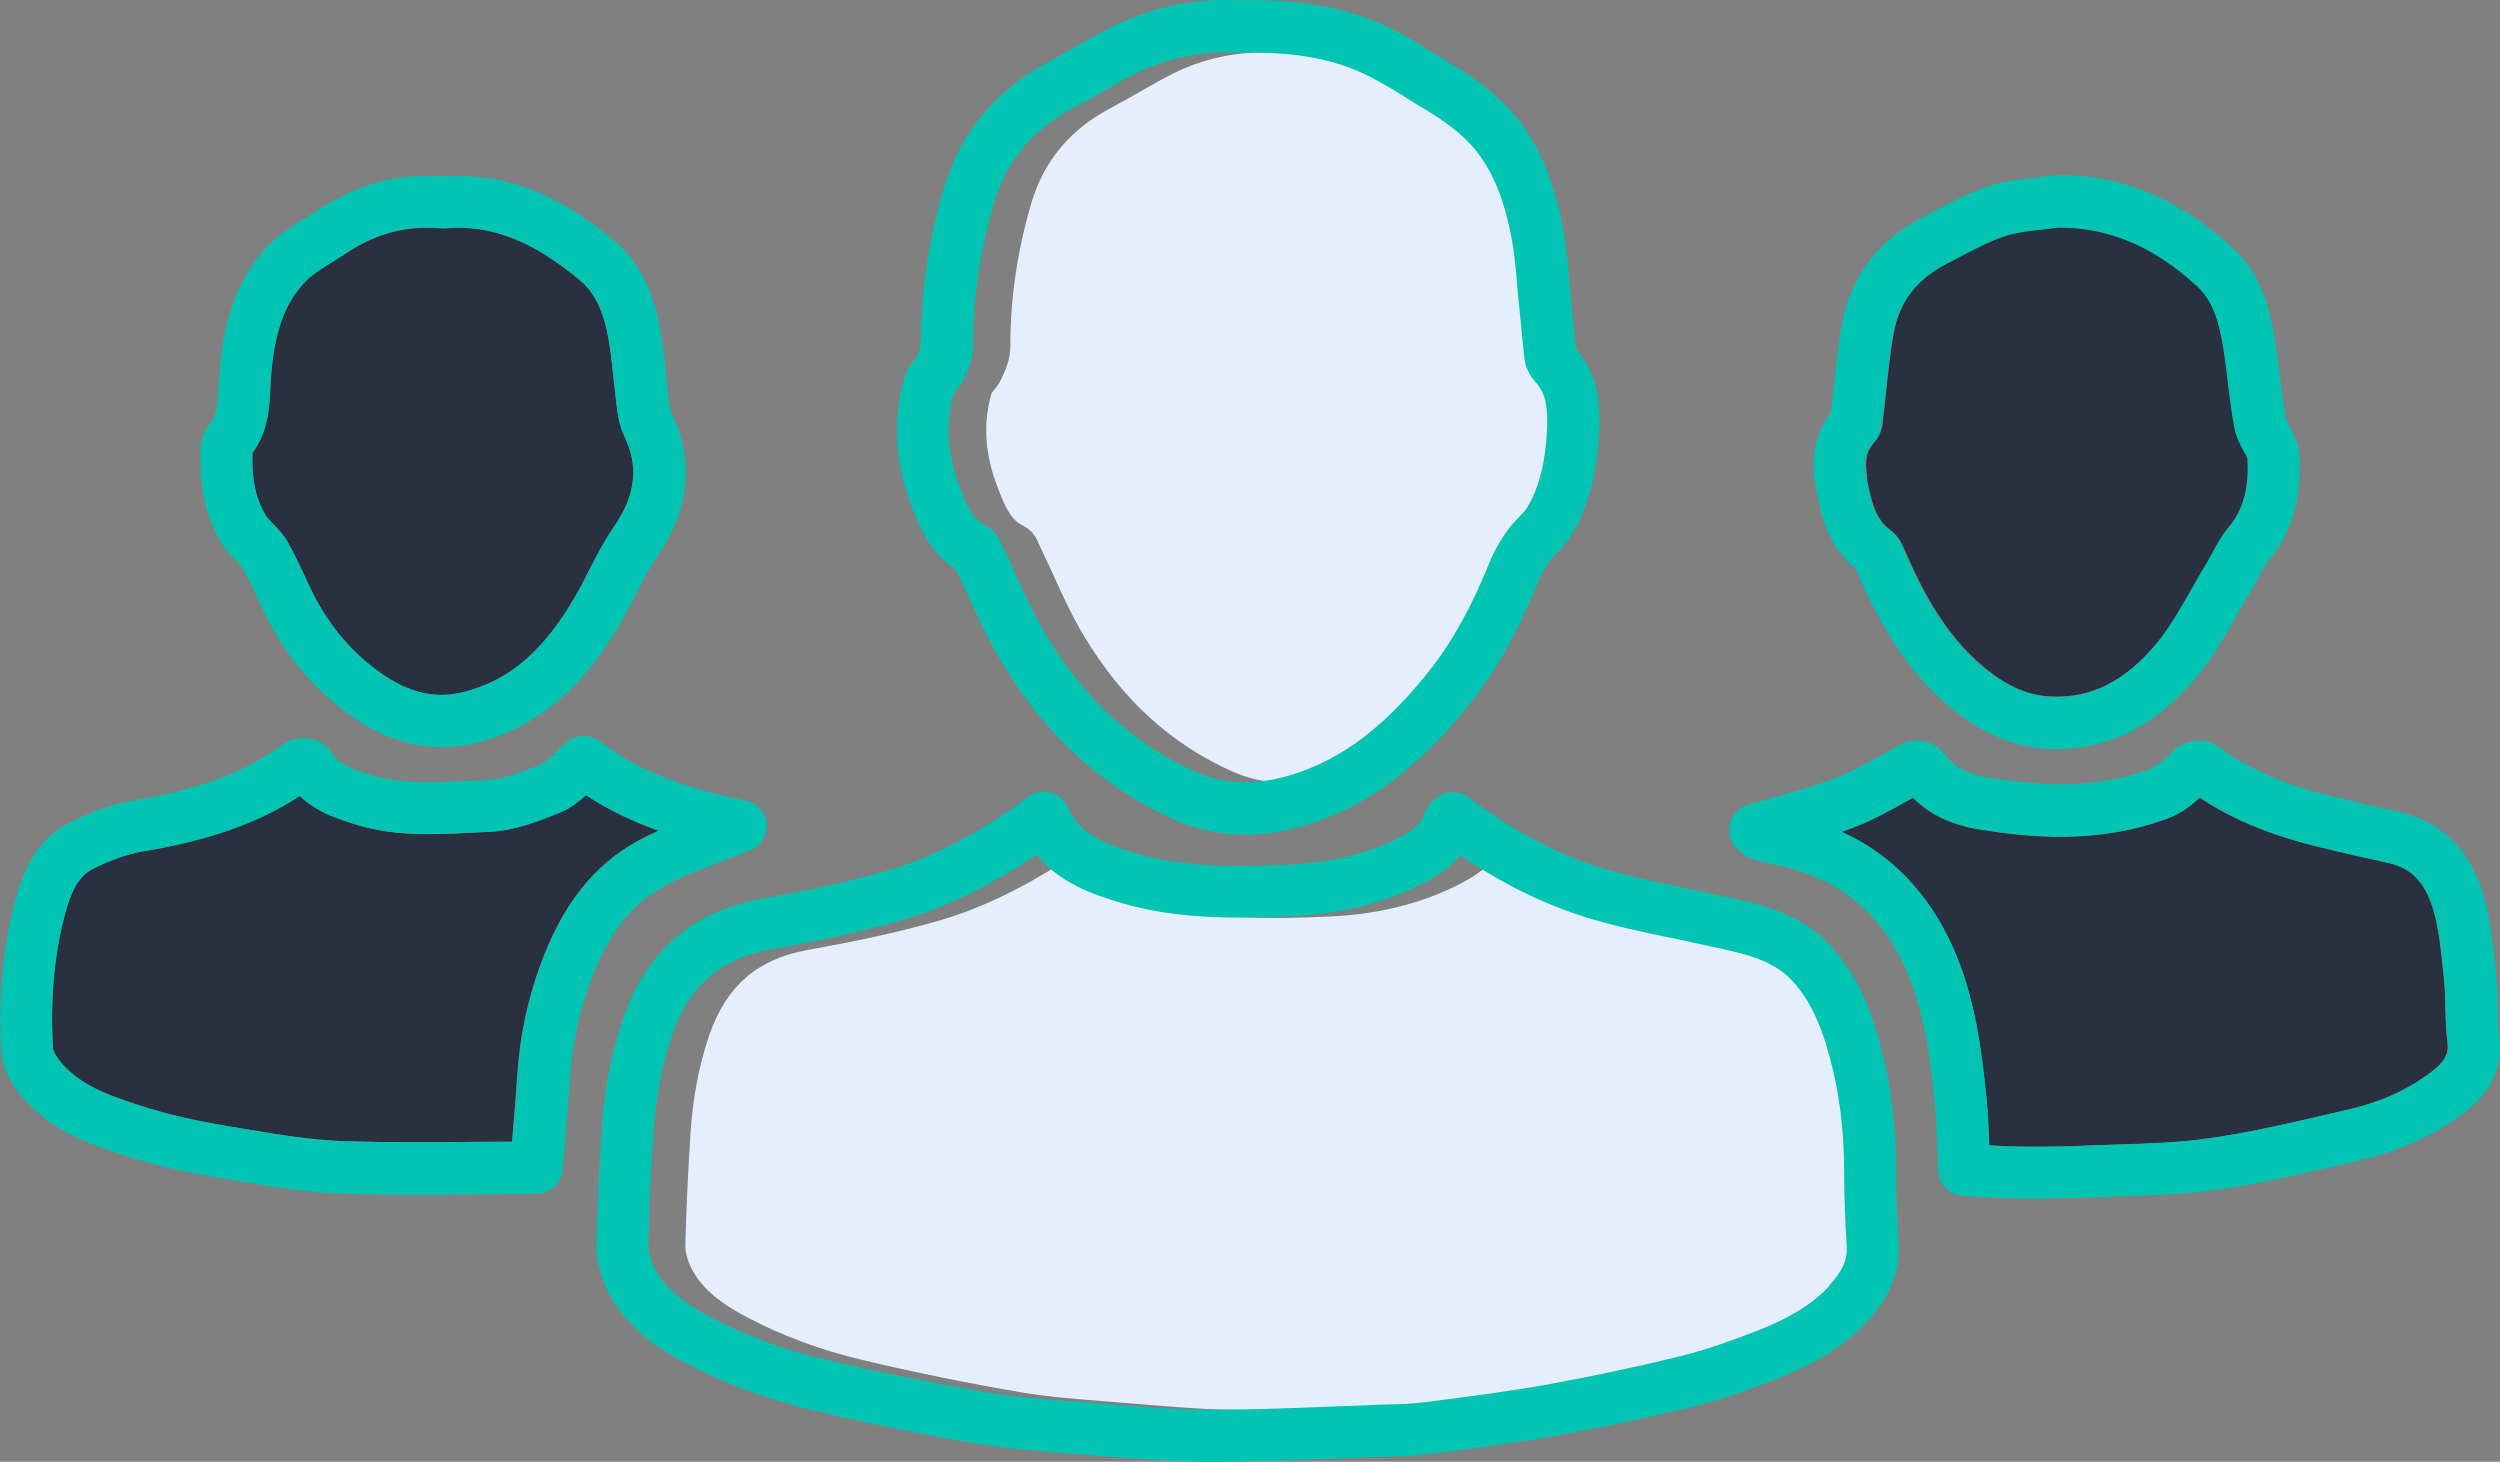
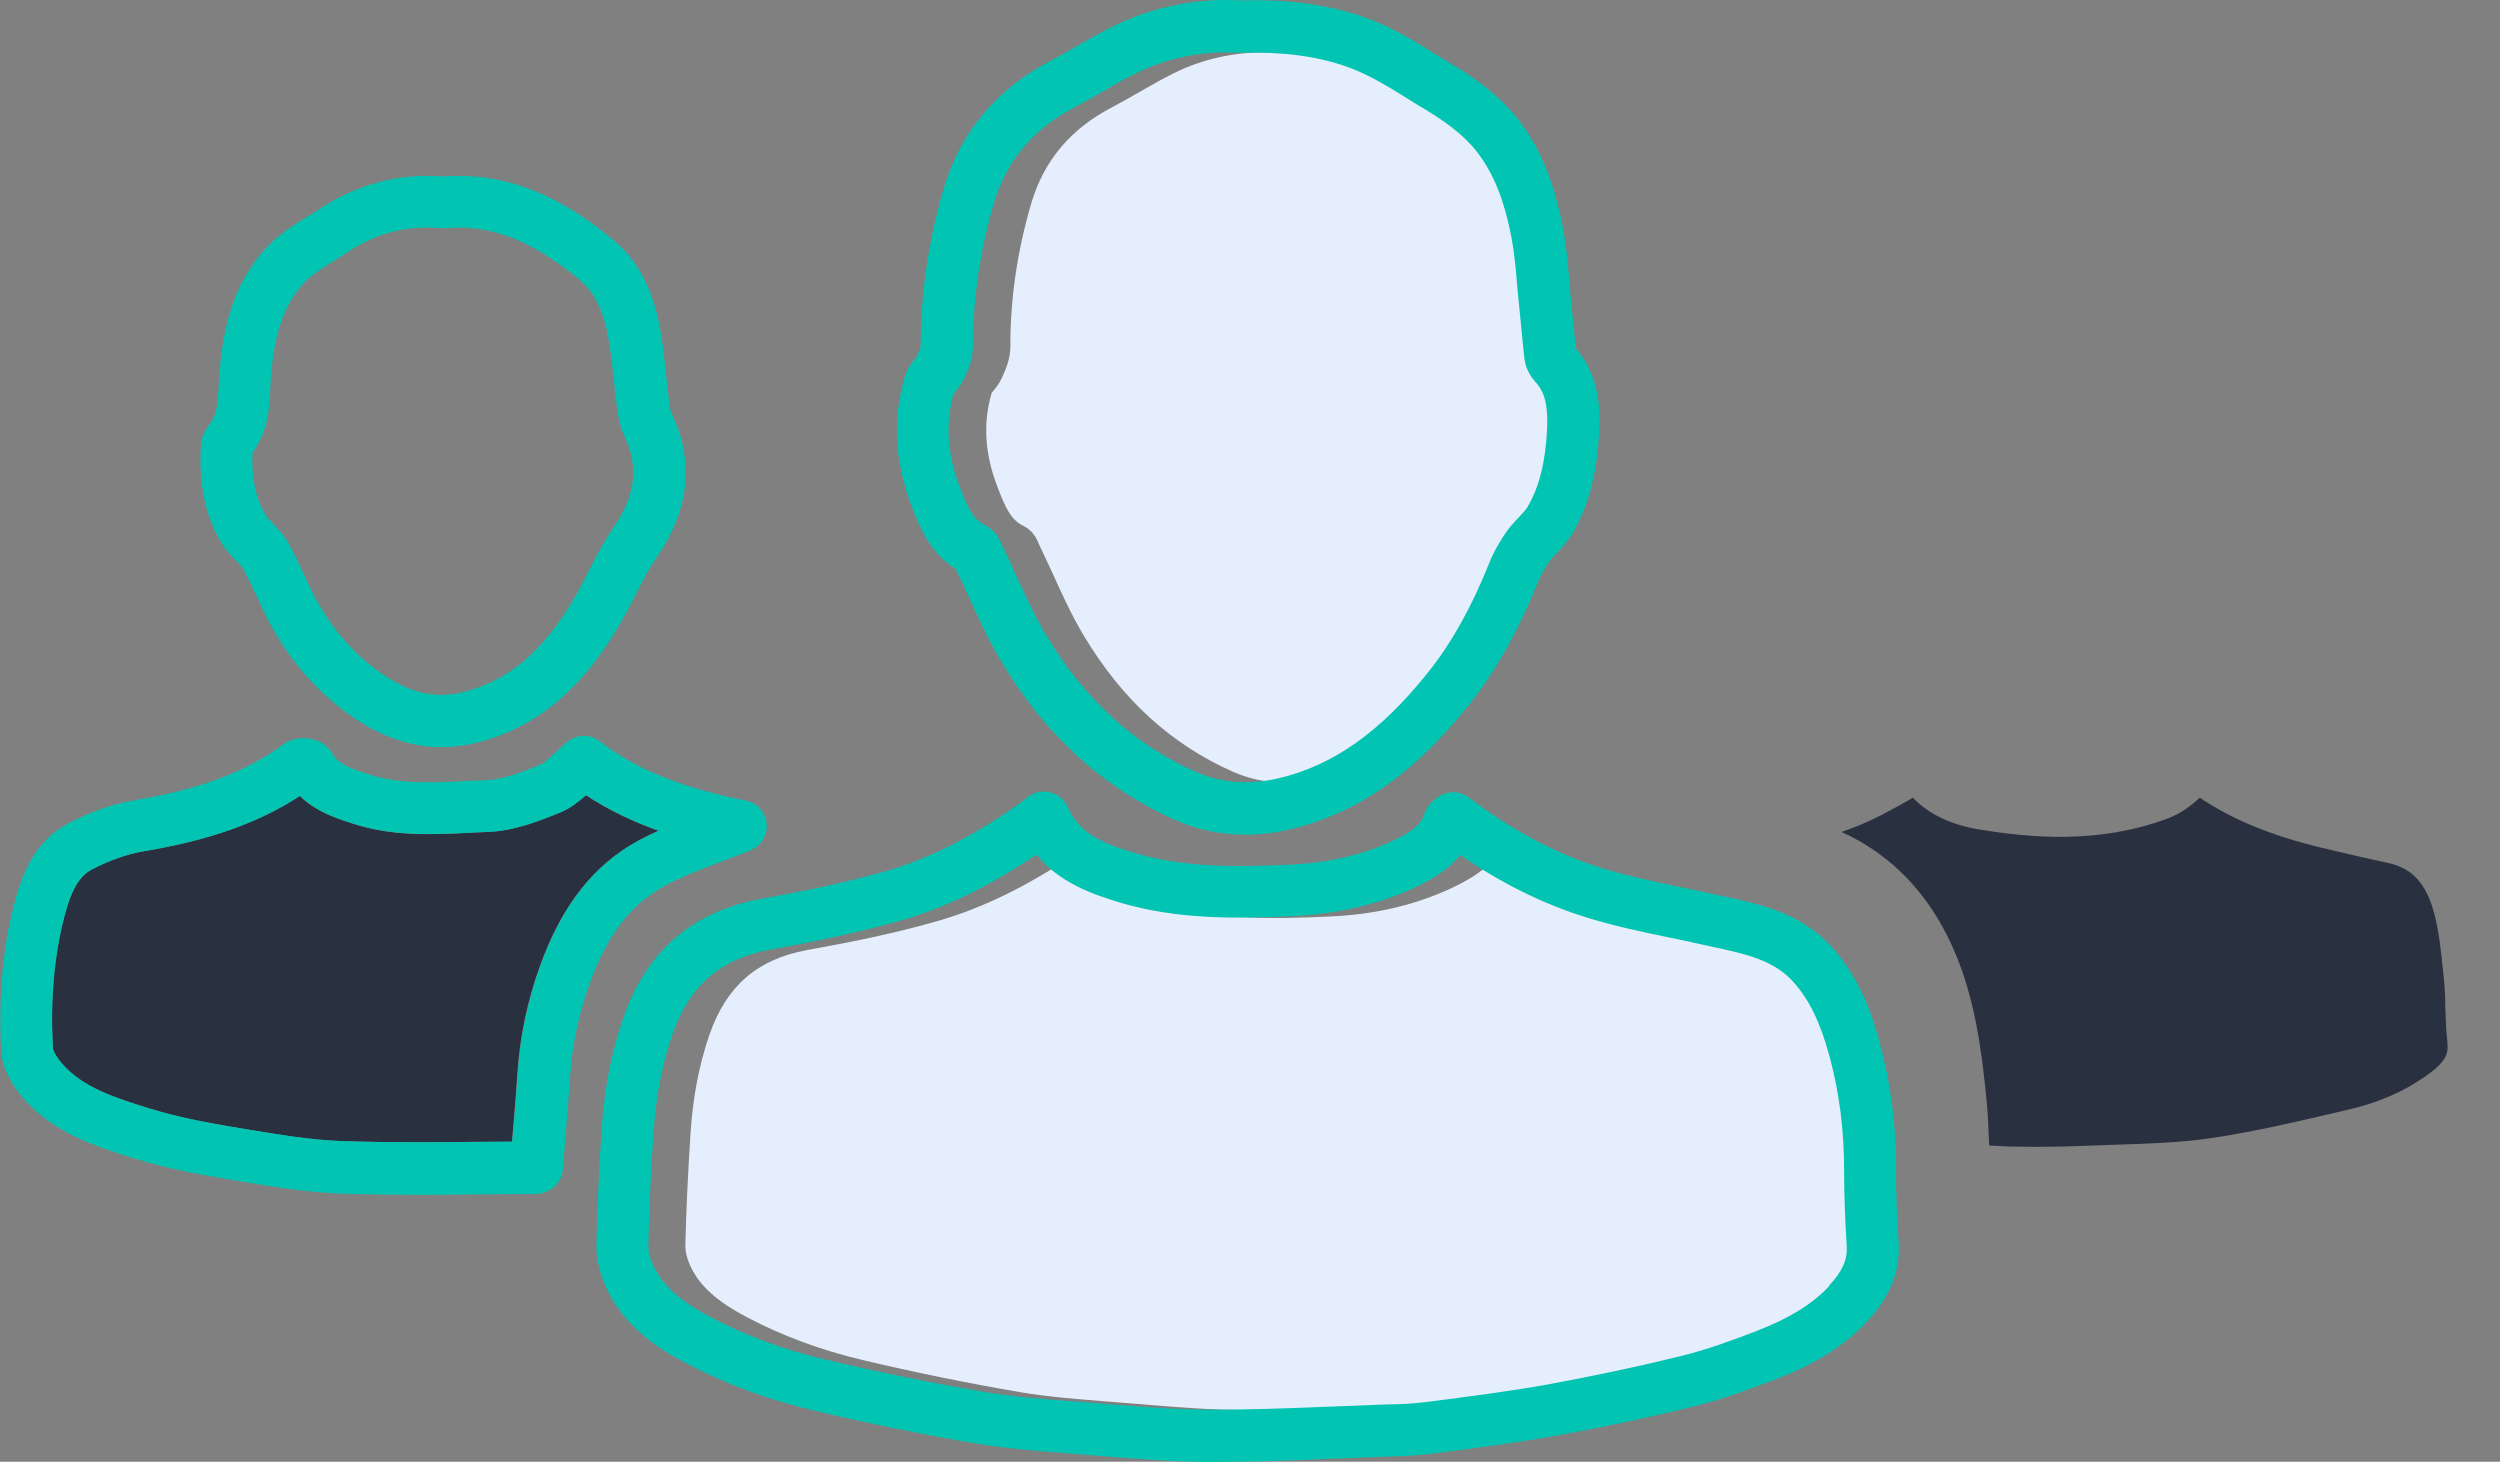
<svg xmlns="http://www.w3.org/2000/svg" id="Capa_1" data-name="Capa 1" viewBox="0 0 125.67 73.48">
  <rect x="0" y="0" width="125.67" height="73.48" fill="#808080" stroke="none" />
  <defs>
    <style>
      .cls-1 {
        fill: #e5eefc;
      }

      .cls-2 {
        fill: #293040;
      }

      .cls-3 {
        fill: #02c4b2;
      }
    </style>
  </defs>
  <path class="cls-1" d="m93.83,53.13c-.47-1.74-1.04-2.91-1.86-3.79-.98-1.06-2.38-1.37-4-1.72l-.59-.13c-.53-.12-1.06-.23-1.59-.34-1.35-.28-2.74-.58-4.11-.99-2.18-.67-4.29-1.7-6.42-3.16-.59.73-1.37,1.19-2.06,1.53-1.87.92-4,1.44-6.34,1.54-2.8.13-5.78.19-8.7-.68-1.47-.44-3.07-1.02-4.2-2.41-2.33,1.57-4.52,2.64-6.7,3.28-2.22.65-4.53,1.11-6.7,1.5-2.5.46-4.05,1.81-4.9,4.26-.52,1.51-.83,3.13-.95,4.95-.13,2.05-.22,3.91-.26,5.69,0,.25.08.6.24.95.46,1.01,1.31,1.79,2.87,2.61,1.76.93,3.71,1.65,5.78,2.14,2.69.64,5.36,1.18,7.94,1.62,1.46.25,3,.36,4.49.48l1.75.14c1.68.14,3.42.28,5.11.28,1.99,0,4.05-.08,6.03-.15.77-.03,1.53-.06,2.3-.09l.53-.02c.68-.02,1.31-.04,1.93-.11l.19-.02c2-.26,4.07-.52,6.07-.88,2.28-.41,4.52-.89,6.66-1.42,1.35-.33,2.7-.84,3.86-1.28,1.62-.62,2.77-1.34,3.62-2.25.66-.71.92-1.3.88-1.99-.09-1.31-.13-2.58-.13-3.78,0-2.04-.24-3.92-.73-5.74Z" />
  <path class="cls-3" d="m95.32,58.87c0-2.27-.27-4.37-.82-6.42-.39-1.46-1.03-3.33-2.46-4.89-1.54-1.67-3.58-2.12-5.38-2.5l-.57-.12c-.54-.12-1.08-.24-1.62-.35-1.35-.28-2.63-.55-3.88-.93-2.27-.69-4.48-1.86-6.76-3.57-.48-.36-1.13-.35-1.6.02-.13.09-.47.32-.62.79-.17.51-.57.87-1.42,1.28-1.55.76-3.33,1.19-5.31,1.28-2.58.12-5.3.18-7.83-.58-1.8-.54-2.82-1.04-3.38-2.31-.16-.36-.48-.64-.87-.74-.38-.1-.8-.02-1.12.22l-.23.18c-.13.1-.25.19-.37.28-2.27,1.58-4.37,2.64-6.42,3.24-2.11.62-4.34,1.06-6.43,1.44-3.43.63-5.75,2.64-6.9,5.98-.6,1.73-.96,3.58-1.09,5.63-.14,2.08-.22,3.98-.26,5.8-.02.82.25,1.59.47,2.09.91,2,2.63,3.11,4.04,3.84,1.96,1.03,4.11,1.83,6.4,2.37,2.75.65,5.47,1.21,8.1,1.65,1.58.27,3.18.39,4.73.51l1.73.14c1.73.14,3.52.28,5.31.29.07,0,.14,0,.21,0,1.99,0,3.99-.08,5.93-.16.76-.03,1.52-.06,2.28-.09l.51-.02c.71-.02,1.45-.04,2.19-.14l.19-.02c2.03-.26,4.14-.53,6.2-.9,2.34-.42,4.63-.91,6.83-1.45,1.5-.37,2.94-.91,4.17-1.38,2.01-.77,3.47-1.7,4.59-2.91,1.16-1.24,1.67-2.53,1.58-3.96-.08-1.25-.13-2.46-.13-3.6Zm-3.36,5.77c-.85.91-2,1.62-3.62,2.25-1.16.45-2.51.95-3.86,1.28-2.14.53-4.38,1-6.66,1.42-2,.36-4.07.62-6.07.88l-.19.02c-.62.08-1.25.1-1.93.11l-.53.02c-.77.03-1.53.06-2.3.09-1.98.08-4.04.16-6.03.15-1.69,0-3.42-.15-5.11-.28l-1.75-.14c-1.49-.11-3.03-.23-4.49-.48-2.57-.44-5.24-.98-7.94-1.62-2.08-.49-4.02-1.21-5.78-2.14-1.55-.82-2.41-1.6-2.87-2.61-.16-.35-.25-.7-.24-.95.04-1.78.12-3.64.26-5.69.12-1.82.43-3.44.95-4.95.85-2.45,2.4-3.8,4.9-4.26,2.17-.4,4.47-.85,6.7-1.5,2.18-.64,4.37-1.71,6.7-3.28,1.14,1.39,2.74,1.97,4.2,2.41,2.92.87,5.9.81,8.7.68,2.34-.11,4.47-.63,6.34-1.54.68-.33,1.46-.79,2.06-1.53,2.13,1.46,4.24,2.49,6.42,3.16,1.36.42,2.76.71,4.11.99.53.11,1.06.22,1.59.34l.59.13c1.62.35,3.02.65,4,1.72.82.89,1.39,2.06,1.86,3.79.49,1.82.73,3.7.73,5.74,0,1.2.05,2.47.13,3.78.05.69-.22,1.28-.88,1.99Z" />
  <path class="cls-1" d="m51.42,26.42c.52.25.71.7.79.9.25.52.48,1.03.72,1.54.49,1.08.96,2.11,1.53,3.06,1.94,3.25,4.41,5.5,7.53,6.88,1.27.56,2.66.68,4.13.33,2.76-.64,5.15-2.33,7.53-5.31,1.2-1.5,2.19-3.27,3.11-5.56.21-.53.51-1.06.89-1.59.19-.27.41-.5.6-.69.17-.17.32-.34.4-.47.6-1.02.92-2.28,1-3.96.06-1.16-.11-1.84-.58-2.34-.18-.2-.49-.61-.56-1.18-.07-.56-.12-1.12-.17-1.68-.03-.34-.06-.67-.1-1.01-.04-.35-.07-.71-.1-1.06-.07-.83-.14-1.62-.29-2.38-.33-1.7-.79-2.91-1.48-3.93-.61-.89-1.45-1.62-2.8-2.44-.28-.17-.57-.35-.85-.52-1.05-.65-2.04-1.27-3.12-1.65-1.52-.53-3.23-.76-5.35-.71-.04,0-.07,0-.11,0-1.7-.1-3.4.22-4.91.92-.62.29-1.22.64-1.86,1-.46.27-.94.54-1.43.8-2.12,1.1-3.46,2.69-4.1,4.85-.7,2.38-1.06,4.8-1.05,7.18,0,.62-.22,1.15-.43,1.6-.13.28-.3.5-.43.65-.03.03-.05.06-.08.1-.45,1.53-.35,3.09.31,4.78.38.98.65,1.6,1.28,1.9Z" />
  <path class="cls-3" d="m48.03,28.58c.22.45.43.91.64,1.37.5,1.1,1.02,2.24,1.67,3.32,2.2,3.68,5.13,6.35,8.71,7.94,1.13.5,2.32.75,3.56.75.73,0,1.48-.09,2.23-.27,3.36-.79,6.22-2.77,8.98-6.23,1.35-1.69,2.49-3.72,3.5-6.22.13-.33.33-.69.59-1.05.09-.12.22-.26.36-.41.25-.26.53-.56.76-.94.83-1.4,1.26-3.04,1.36-5.17.06-1.24-.02-2.81-1.17-4.14-.05-.48-.1-.96-.15-1.44-.03-.34-.07-.69-.1-1.03-.04-.34-.06-.68-.09-1.02-.07-.86-.15-1.76-.33-2.66-.25-1.29-.72-3.19-1.89-4.91-1.06-1.54-2.48-2.52-3.61-3.2-.27-.17-.55-.33-.82-.5-1.12-.7-2.29-1.43-3.64-1.9-1.82-.64-3.8-.91-6.23-.85-2.11-.12-4.23.29-6.12,1.16-.72.34-1.4.73-2.06,1.11-.44.25-.88.51-1.33.74-2.75,1.43-4.57,3.6-5.41,6.44-.77,2.63-1.16,5.29-1.16,7.93,0,.07-.07.24-.17.48-.03.05-.07.09-.1.14-.16.2-.4.49-.52.91-.64,2.1-.52,4.31.35,6.56.38.98.89,2.3,2.2,3.11Zm-.06-8.83s.05-.07.08-.1c.12-.16.3-.37.43-.65.21-.45.43-.99.43-1.6,0-2.38.35-4.8,1.05-7.18.64-2.16,1.98-3.75,4.1-4.85.49-.26.97-.53,1.43-.8.64-.37,1.24-.71,1.86-1,1.51-.7,3.21-1.02,4.91-.92.04,0,.07,0,.11,0,2.13-.05,3.83.17,5.35.71,1.08.38,2.07,1,3.12,1.65.28.18.56.35.85.52,1.35.82,2.19,1.54,2.8,2.44.69,1.01,1.15,2.23,1.48,3.93.15.76.22,1.54.29,2.38.03.35.06.71.1,1.06.03.34.07.67.1,1.01.05.56.11,1.12.17,1.68.07.57.38.98.56,1.18.47.51.63,1.19.58,2.34-.08,1.69-.4,2.95-1,3.96-.08.13-.23.29-.4.47-.19.2-.4.42-.6.69-.38.53-.68,1.06-.89,1.59-.92,2.29-1.91,4.06-3.11,5.56-2.38,2.98-4.77,4.67-7.53,5.31-1.47.34-2.86.23-4.13-.33-3.12-1.38-5.58-3.64-7.53-6.88-.57-.96-1.04-1.98-1.53-3.06-.23-.51-.46-1.02-.72-1.54-.08-.19-.27-.65-.79-.9-.62-.3-.9-.92-1.28-1.9-.65-1.68-.75-3.25-.31-4.78Z" />
  <path class="cls-2" d="m32.06,42.27c.34-.19.69-.36,1.04-.51-1.23-.44-2.48-1.01-3.65-1.79-.36.32-.76.65-1.27.86-1.14.47-2.37.94-3.66.99-.3.01-.6.03-.9.04-1.92.1-3.91.2-5.92-.47-.85-.28-1.84-.61-2.63-1.38-2.09,1.36-4.55,2.23-7.85,2.78-.81.14-1.7.45-2.58.9-.64.33-1.04,1-1.39,2.3-.53,2.01-.73,4.19-.6,6.68,0,.09.12.4.44.77,1.06,1.23,2.68,1.73,4.38,2.27l.07.02c1.38.43,2.84.7,4.09.91l.71.12c1.59.27,3.24.55,4.83.6,2.27.08,4.6.06,6.86.04.57,0,1.14,0,1.71-.01l.02-.3c.09-1.07.18-2.12.25-3.18.12-1.82.5-3.63,1.14-5.38,1.08-3,2.69-5.05,4.9-6.25Z" />
  <path class="cls-3" d="m33.31,44.58c.92-.5,1.92-.88,2.98-1.28.48-.18.97-.37,1.44-.56.53-.22.86-.76.81-1.33s-.47-1.05-1.04-1.16c-2.24-.46-5.1-1.22-7.34-2.98-.48-.38-1.17-.37-1.64.02-.22.18-.42.36-.61.55-.28.26-.54.51-.73.59-.93.38-1.9.76-2.76.79-.31.01-.62.03-.93.04-1.76.09-3.42.17-4.98-.34-.93-.31-1.51-.52-1.81-1.05-.15-.26-.45-.59-1.04-.72-.25-.05-.87-.13-1.39.25-1.9,1.4-4.21,2.27-7.47,2.82-1.09.18-2.21.57-3.34,1.16-1.72.88-2.35,2.58-2.72,3.96-.6,2.27-.82,4.72-.68,7.48.05,1.02.7,1.91,1.08,2.35,1.55,1.8,3.7,2.47,5.59,3.06l.07.02c1.54.48,3.11.77,4.44.99l.7.12c1.68.28,3.41.57,5.17.64,1.3.05,2.61.06,3.91.06,1.03,0,2.06,0,3.07-.02.93,0,1.87-.02,2.8-.02.44,0,1.04-.22,1.3-.82.07-.16.11-.33.11-.5l.11-1.38c.09-1.08.18-2.15.25-3.23.1-1.57.44-3.14.99-4.67.87-2.4,2.04-3.94,3.69-4.84Zm-7.54,12.51l-.02.3c-.57,0-1.14,0-1.71.01-2.25.02-4.58.04-6.86-.04-1.59-.06-3.23-.34-4.83-.6l-.71-.12c-1.24-.21-2.7-.48-4.09-.91l-.07-.02c-1.71-.53-3.32-1.03-4.38-2.27-.32-.37-.44-.68-.44-.77-.13-2.48.07-4.67.6-6.68.34-1.3.75-1.97,1.39-2.3.88-.45,1.77-.77,2.58-.9,3.29-.55,5.76-1.42,7.85-2.78.79.78,1.78,1.11,2.63,1.38,2.01.66,4,.56,5.92.47.3-.02.6-.03.9-.04,1.29-.05,2.51-.52,3.66-.99.51-.21.91-.54,1.27-.86,1.17.77,2.42,1.35,3.65,1.79-.35.16-.69.33-1.04.51-2.21,1.2-3.82,3.25-4.9,6.25-.63,1.75-1.02,3.56-1.14,5.38-.07,1.06-.16,2.11-.25,3.18Z" />
  <path class="cls-2" d="m123.03,52.4c-.08-.61-.09-1.21-.11-1.78,0-.45-.02-.88-.06-1.29l-.04-.41c-.11-1.07-.21-2.08-.46-3.02-.4-1.49-1.11-2.27-2.32-2.52-1.01-.22-2.08-.46-3.36-.77-2.48-.6-4.45-1.4-6.1-2.51-.44.4-.95.8-1.66,1.06-3.44,1.27-6.84.96-9.4.54-1.44-.23-2.57-.77-3.36-1.6-.98.56-1.99,1.13-3.09,1.54-.16.06-.33.12-.5.18,2.5,1.14,4.37,3.08,5.59,5.8,1.1,2.46,1.44,5.09,1.69,7.58.08.8.11,1.6.14,2.38.5.03.97.06,1.44.06,1.19.02,2.27,0,3.31-.04.56-.02,1.11-.04,1.67-.06,1.6-.05,3.11-.1,4.6-.31,2.04-.29,4.12-.77,6.13-1.24l.98-.23c1.43-.33,2.72-.89,3.82-1.67,1.01-.71,1.15-1.11,1.08-1.69Z" />
-   <path class="cls-3" d="m125.63,52.05c-.06-.47-.07-.96-.08-1.49,0-.48-.02-.98-.07-1.5l-.04-.4c-.11-1.13-.23-2.29-.54-3.44-.82-3.06-2.79-4.08-4.3-4.41-.99-.21-2.04-.45-3.3-.76-2.45-.59-4.29-1.39-5.77-2.51-.69-.52-1.72-.33-2.25.18l-.14.13c-.4.38-.72.69-1.12.83-2.24.83-4.73.96-8.07.41-.96-.16-1.63-.48-2-.97-1.1-1.46-2.34-.75-2.74-.52l-.23.13c-.97.55-1.88,1.07-2.83,1.43-.93.35-1.9.62-2.93.91-.46.13-.91.26-1.37.39-.48.14-.83.55-.91,1.04-.09.49.12.99.52,1.29.12.11.38.33.76.44.3.08.59.14.89.21.28.06.56.12.83.2,2.73.72,4.64,2.36,5.84,5.03.94,2.1,1.24,4.41,1.48,6.78.07.73.1,1.48.13,2.27.01.38.03.75.04,1.14.03.67.57,1.21,1.24,1.25.28.02.56.03.84.05.62.04,1.27.08,1.91.09.33,0,.64,0,.95,0,.88,0,1.7-.02,2.5-.05.55-.02,1.09-.04,1.64-.06,1.6-.05,3.25-.1,4.89-.33,2.16-.3,4.29-.8,6.36-1.28l.97-.23c1.77-.41,3.36-1.11,4.75-2.09.74-.52,2.49-1.75,2.16-4.17Zm-3.68,2.03c-1.1.78-2.39,1.34-3.82,1.67l-.98.23c-2.01.47-4.09.95-6.13,1.24-1.49.21-3,.26-4.6.31-.56.02-1.12.04-1.67.06-1.03.05-2.11.06-3.31.04-.47,0-.95-.03-1.44-.06-.03-.78-.06-1.58-.14-2.38-.25-2.49-.59-5.13-1.69-7.58-1.22-2.72-3.09-4.66-5.59-5.8.17-.06.33-.12.5-.18,1.1-.42,2.12-.99,3.09-1.54.79.83,1.91,1.37,3.36,1.6,2.57.42,5.96.73,9.4-.54.71-.26,1.22-.66,1.66-1.06,1.65,1.11,3.61,1.91,6.1,2.51,1.28.31,2.34.55,3.36.77,1.2.26,1.92,1.04,2.32,2.52.25.94.35,1.95.46,3.02l.04.41c.04.41.05.84.06,1.29.01.58.02,1.17.11,1.78.08.57-.07.97-1.08,1.69Z" />
-   <path class="cls-2" d="m93.84,23.98c.23,1.25.44,2.12,1.2,2.67.4.29.57.7.67.91,1.25,2.93,2.5,4.76,4.2,6.12,1.06.85,2.12,1.29,3.22,1.33,2.01.09,3.76-.8,5.34-2.73.64-.78,1.15-1.69,1.7-2.65.25-.43.49-.87.75-1.29.11-.17.2-.35.3-.53.22-.42.47-.89.83-1.32.73-.87,1.03-1.98.95-3.47-.01-.04-.11-.22-.18-.35-.17-.31-.38-.7-.47-1.17-.15-.79-.24-1.57-.34-2.34-.07-.56-.14-1.11-.22-1.66-.19-1.16-.47-2.35-1.31-3.12-2.19-2.01-4.47-2.97-6.99-2.96-.29.04-.59.07-.88.11-.64.07-1.25.14-1.77.31-.79.26-1.56.66-2.37,1.09-.2.1-.39.21-.59.31-1.53.78-2.41,1.94-2.69,3.55-.16.91-.26,1.82-.36,2.78-.05.47-.1.94-.16,1.4v.07c-.03.27-.06.76-.44,1.19-.34.38-.53.82-.36,1.73Z" />
-   <path class="cls-3" d="m93.3,28.63c.95,2.22,2.36,5.03,4.96,7.11,1.49,1.19,3.08,1.83,4.74,1.91.14,0,.27,0,.4,0,2.7,0,5.08-1.24,7.08-3.7.78-.95,1.37-2,1.95-3.01.23-.41.47-.82.71-1.22.13-.22.25-.44.37-.67.18-.33.34-.64.52-.86,1.18-1.4,1.68-3.14,1.56-5.32-.04-.6-.29-1.06-.49-1.44-.07-.13-.18-.33-.19-.4-.13-.7-.22-1.42-.31-2.17-.07-.59-.14-1.17-.24-1.76-.25-1.55-.69-3.32-2.13-4.64-2.73-2.51-5.64-3.71-8.89-3.65-.06,0-.11,0-.17.01-.29.04-.58.07-.87.11-.75.08-1.53.17-2.3.42-.99.33-1.89.8-2.77,1.26-.19.1-.38.2-.57.3-2.25,1.15-3.66,3.03-4.08,5.43-.17.99-.28,1.99-.39,2.95-.05.45-.1.91-.15,1.36,0,.03,0,.06,0,.09-.79,1.02-1.04,2.23-.77,3.7.23,1.26.54,2.97,2.04,4.17Zm1.34-7.57v-.07c.06-.47.11-.93.16-1.4.1-.96.2-1.88.36-2.78.28-1.6,1.16-2.76,2.69-3.55.2-.1.39-.2.59-.31.82-.43,1.59-.83,2.37-1.09.52-.17,1.13-.24,1.77-.31.29-.03.59-.07.88-.11,2.52-.01,4.8.94,6.99,2.96.84.77,1.13,1.96,1.31,3.12.09.55.16,1.11.22,1.66.09.76.19,1.55.34,2.34.09.47.3.86.47,1.17.07.12.17.31.18.35.09,1.5-.21,2.6-.95,3.47-.36.43-.61.9-.83,1.32-.1.18-.19.36-.3.53-.26.42-.5.86-.75,1.29-.55.96-1.06,1.87-1.7,2.65-1.57,1.93-3.32,2.82-5.34,2.73-1.11-.05-2.16-.49-3.22-1.33-1.7-1.36-2.96-3.19-4.2-6.12-.09-.22-.26-.62-.67-.91-.76-.55-.97-1.42-1.2-2.67-.17-.91.02-1.35.36-1.73.38-.43.42-.92.44-1.19Z" />
-   <path class="cls-2" d="m13.71,26.32c.23.24.53.54.75.93.31.55.57,1.1.82,1.64.17.36.33.71.51,1.06.83,1.59,1.94,2.89,3.31,3.86,1.46,1.03,2.8,1.34,4.22.98,2.3-.59,4.02-2.08,5.6-4.81.23-.4.44-.81.66-1.24.37-.73.75-1.47,1.24-2.19,1.13-1.64,1.31-3.07.56-4.63-.25-.52-.32-1.07-.38-1.5-.06-.45-.1-.89-.15-1.34-.07-.66-.13-1.29-.24-1.91-.24-1.47-.7-2.45-1.46-3.08-2.4-2-4.49-2.8-6.76-2.61-.08,0-.15,0-.22,0-1.71-.15-3.24.25-4.69,1.2-.23.15-.46.29-.69.44-.57.35-1.1.68-1.47,1.07-1.02,1.08-1.53,2.5-1.7,4.78-.01.18-.02.36-.03.54-.05.97-.11,2.18-.9,3.27-.05,1.3.16,2.3.67,3.14.06.11.2.25.35.41Z" />
  <path class="cls-3" d="m11.83,28.14c.15.15.3.3.36.41.26.45.48.93.72,1.44.18.39.36.78.56,1.17,1.02,1.96,2.41,3.57,4.12,4.79,1.51,1.07,3.05,1.61,4.62,1.61.59,0,1.18-.08,1.78-.23,2.99-.77,5.29-2.69,7.22-6.04.26-.46.5-.92.73-1.37.34-.68.67-1.32,1.06-1.88,1.66-2.41,1.92-4.85.76-7.26-.07-.14-.11-.44-.14-.7-.05-.42-.1-.85-.14-1.27-.07-.67-.14-1.37-.26-2.06-.34-2.1-1.12-3.63-2.37-4.67-1.83-1.52-4.7-3.5-8.55-3.21-2.25-.17-4.34.38-6.24,1.64-.2.13-.41.26-.62.39-.69.42-1.4.86-2,1.5-1.86,1.96-2.26,4.44-2.41,6.38-.02.2-.03.41-.04.62-.04.89-.09,1.46-.44,1.9-.27.33-.42.71-.45,1.08-.12,1.95.21,3.56,1.03,4.91.22.37.49.64.72.88Zm1.76-8.64c0-.18.02-.36.03-.54.17-2.27.68-3.7,1.7-4.78.37-.39.91-.72,1.47-1.07.23-.14.47-.29.69-.44,1.45-.96,2.98-1.35,4.69-1.2.07,0,.15,0,.22,0,2.27-.2,4.36.61,6.76,2.61.76.63,1.22,1.61,1.46,3.08.1.62.17,1.25.24,1.91.05.45.09.89.15,1.34.06.43.13.98.38,1.5.75,1.56.58,2.99-.56,4.63-.49.71-.87,1.46-1.24,2.19-.22.44-.43.85-.66,1.24-1.58,2.74-3.3,4.22-5.6,4.81-1.42.37-2.77.06-4.22-.98-1.37-.97-2.49-2.27-3.31-3.86-.18-.35-.35-.71-.51-1.06-.25-.54-.51-1.09-.82-1.64-.22-.39-.52-.69-.75-.93-.15-.15-.29-.3-.35-.41-.51-.84-.72-1.84-.67-3.14.8-1.09.86-2.29.9-3.27Z" />
</svg>